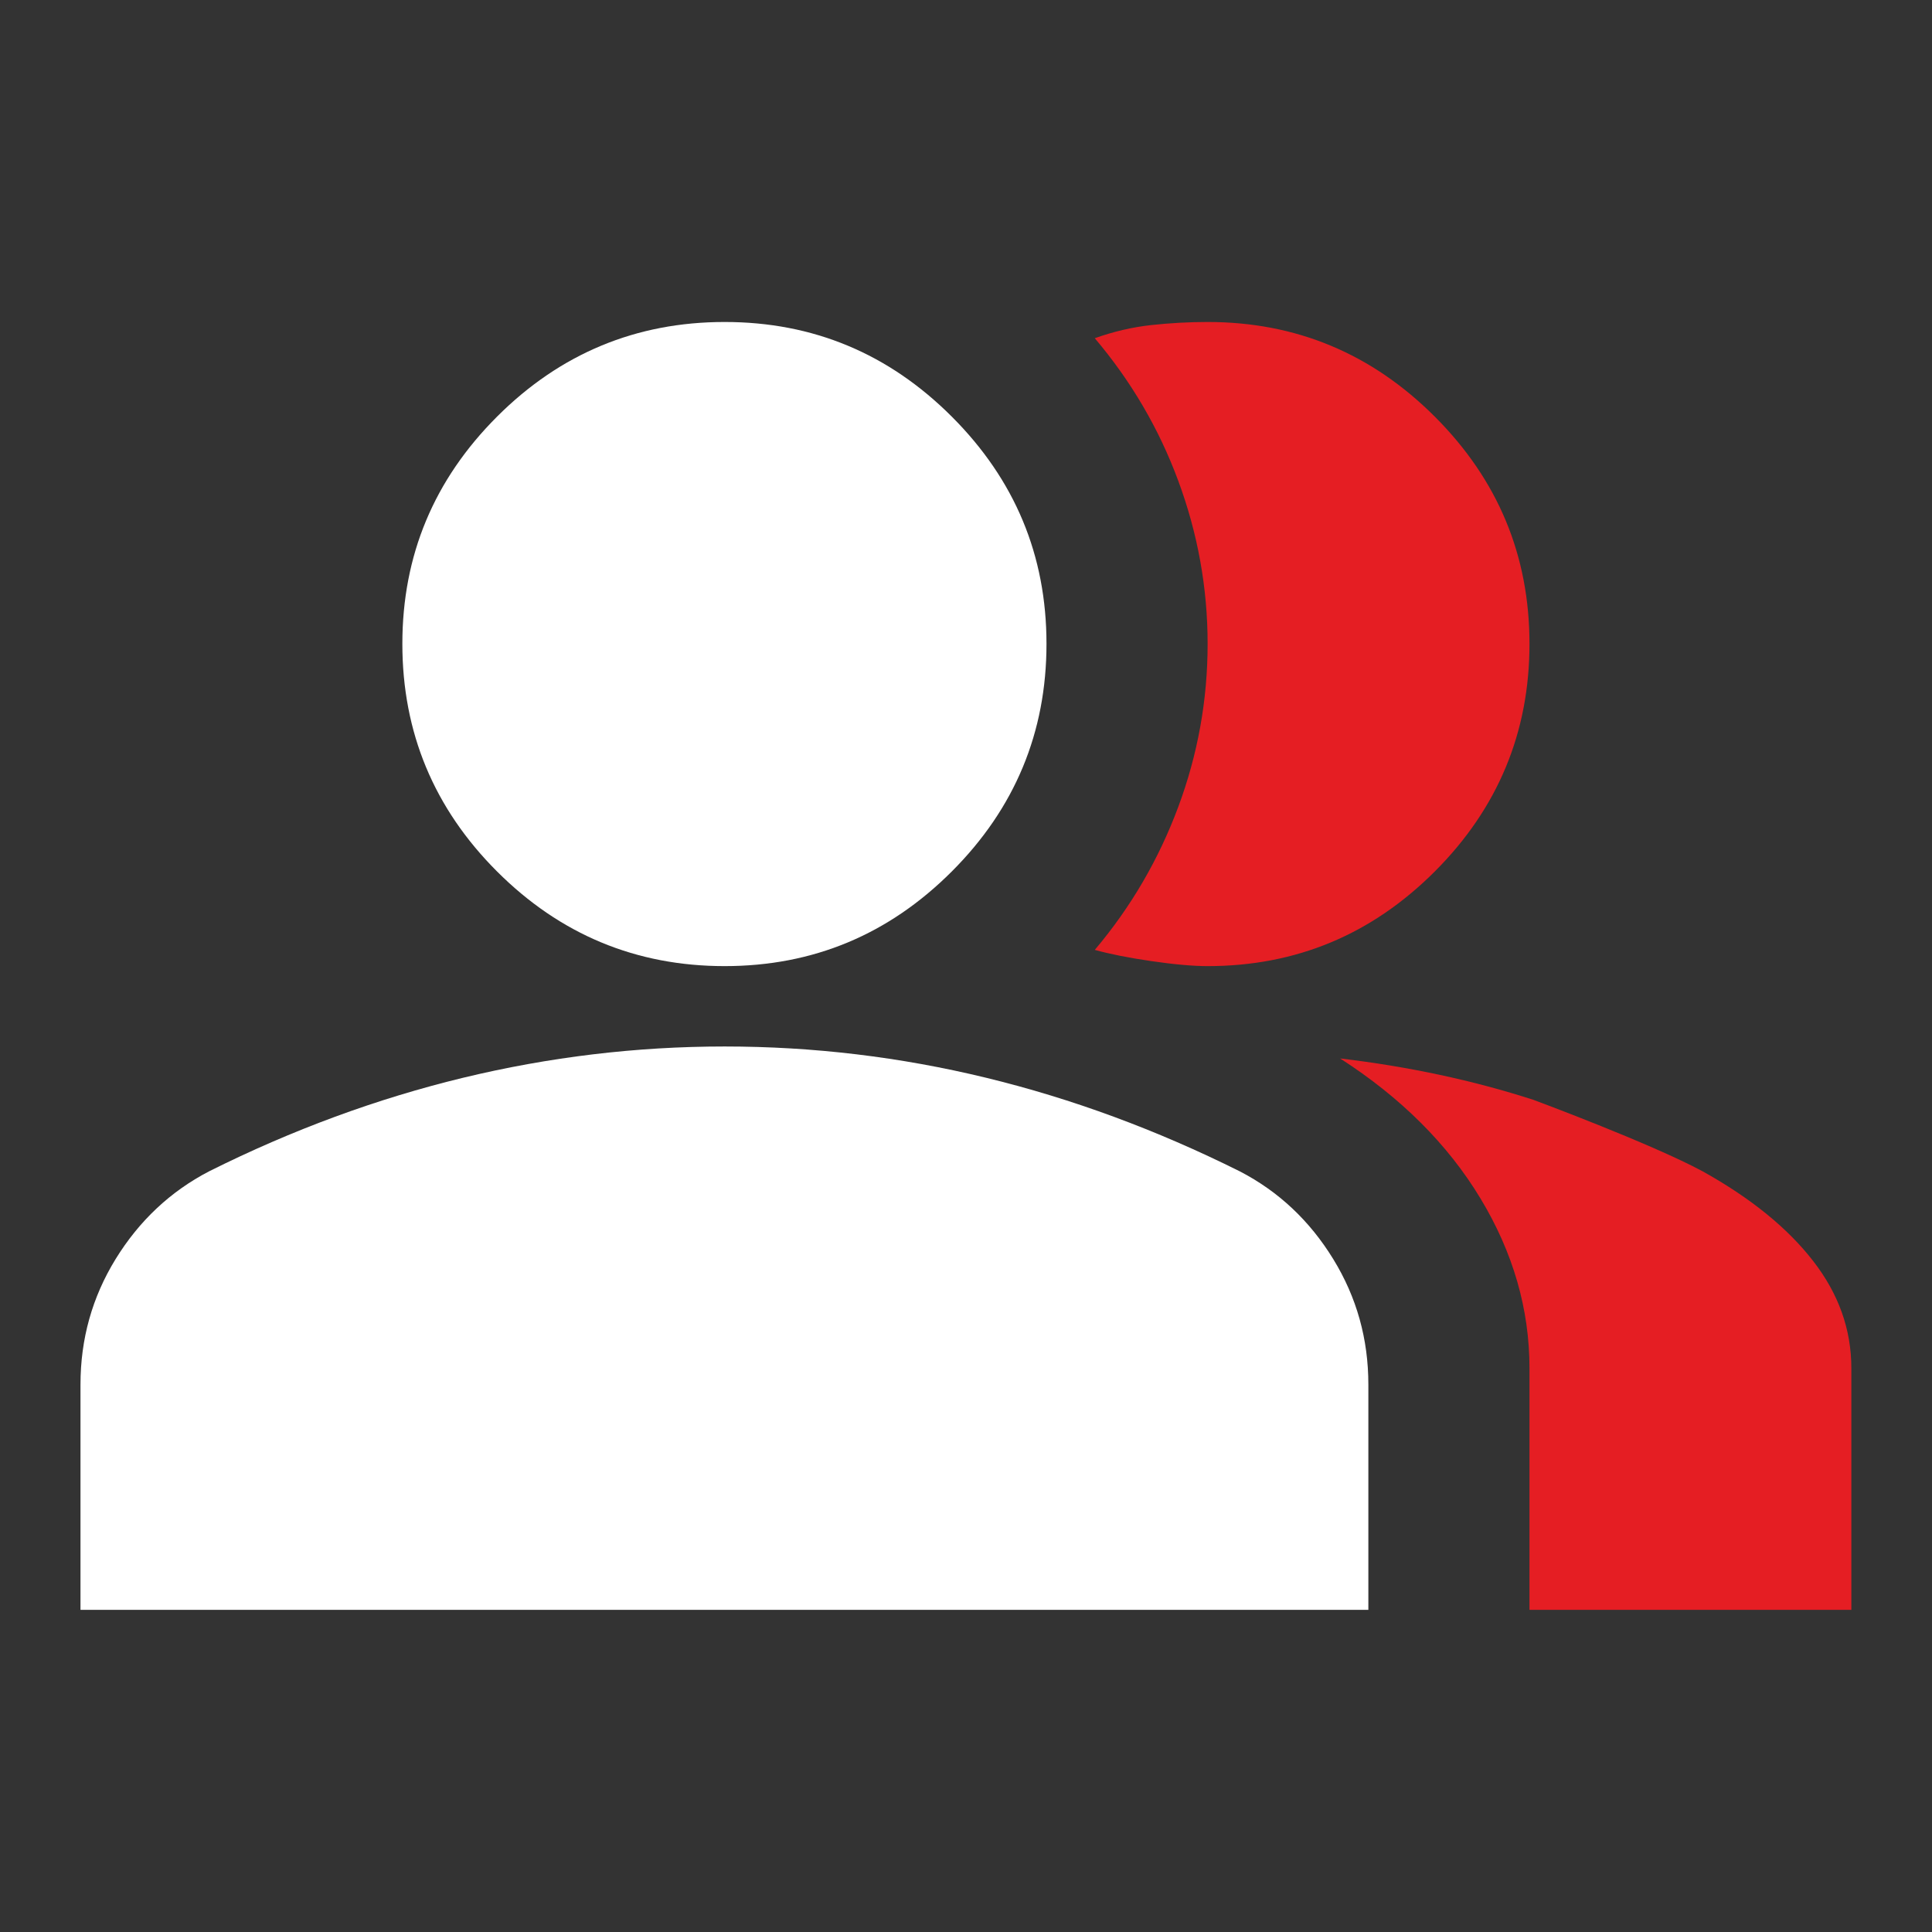
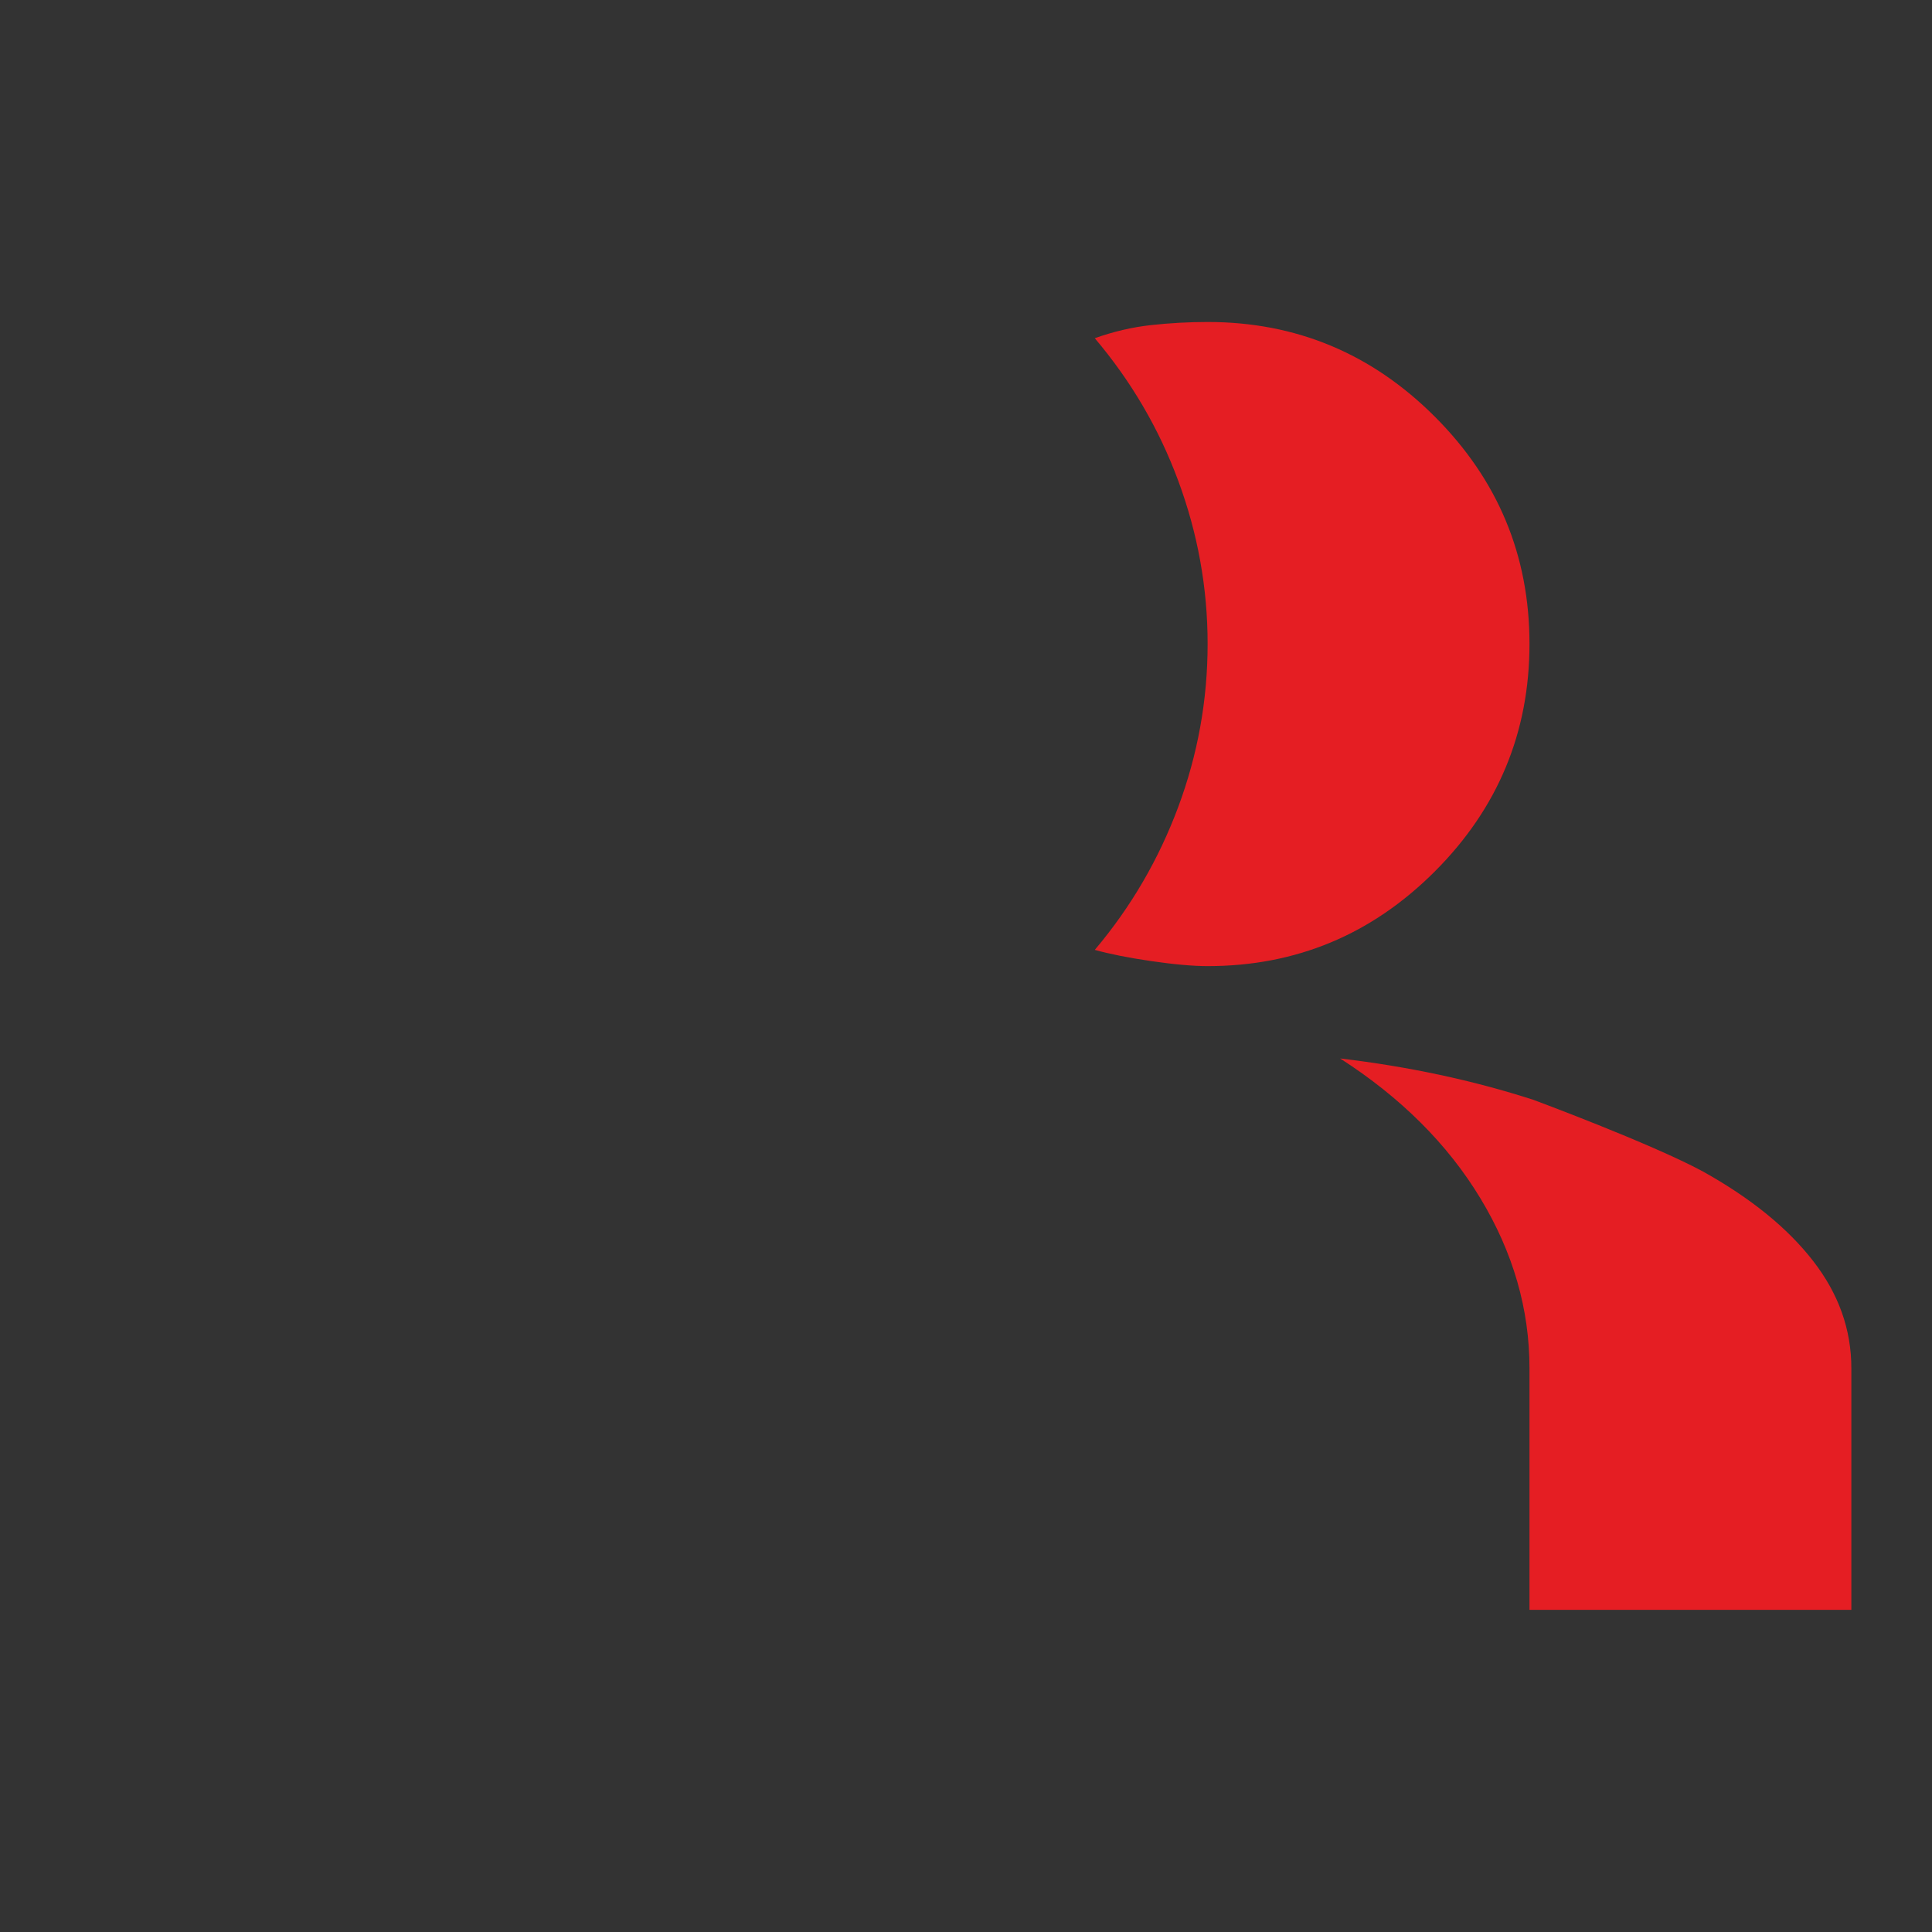
<svg xmlns="http://www.w3.org/2000/svg" width="50" height="50" viewBox="0 0 50 50" fill="none">
  <rect x="0" y="0" width="50" height="50" fill="#333333" stroke="none" />
-   <path d="M2.083 41.663L2.083 35.833C2.083 34.653 2.385 33.572 2.993 32.583C3.602 31.595 4.408 30.835 5.413 30.313C7.566 29.237 9.761 28.431 11.983 27.893C14.206 27.356 16.462 27.083 18.753 27.083C21.045 27.083 23.301 27.353 25.523 27.893C27.746 28.433 29.931 29.24 32.083 30.313C33.09 30.834 33.895 31.593 34.503 32.583C35.112 33.574 35.413 34.654 35.413 35.833L35.413 41.663L2.083 41.663ZM18.753 25.003C16.462 25.003 14.495 24.185 12.863 22.553C11.231 20.921 10.413 18.955 10.413 16.663C10.413 14.372 11.231 12.415 12.863 10.783C14.495 9.151 16.462 8.333 18.753 8.333C21.045 8.333 23.001 9.151 24.633 10.783C26.265 12.415 27.083 14.372 27.083 16.663C27.083 18.955 26.265 20.921 24.633 22.553C23.001 24.185 21.045 25.003 18.753 25.003Z" fill="#FFFFFF">
- </path>
  <path d="M39.583 41.663L39.583 35.413C39.583 33.886 39.163 32.42 38.313 31.013C37.463 29.606 36.247 28.399 34.683 27.393C36.454 27.602 38.121 27.959 39.683 28.463C39.683 28.463 42.709 29.585 44.063 30.313C45.313 31.008 46.264 31.783 46.923 32.633C47.583 33.483 47.913 34.405 47.913 35.413L47.913 41.663L39.583 41.663ZM39.583 16.663C39.583 18.955 38.765 20.921 37.133 22.553C35.501 24.185 33.545 25.003 31.253 25.003C30.871 25.003 30.384 24.959 29.793 24.873C29.203 24.787 28.715 24.689 28.333 24.583C29.271 23.472 29.989 22.237 30.493 20.883C30.997 19.529 31.253 18.122 31.253 16.663C31.253 15.205 30.995 13.797 30.493 12.443C29.992 11.089 29.273 9.864 28.333 8.753C28.819 8.58 29.307 8.466 29.793 8.413C30.279 8.36 30.767 8.333 31.253 8.333C33.545 8.333 35.501 9.151 37.133 10.783C38.765 12.415 39.583 14.372 39.583 16.663Z" fill="#e51e23">
</path>
</svg>